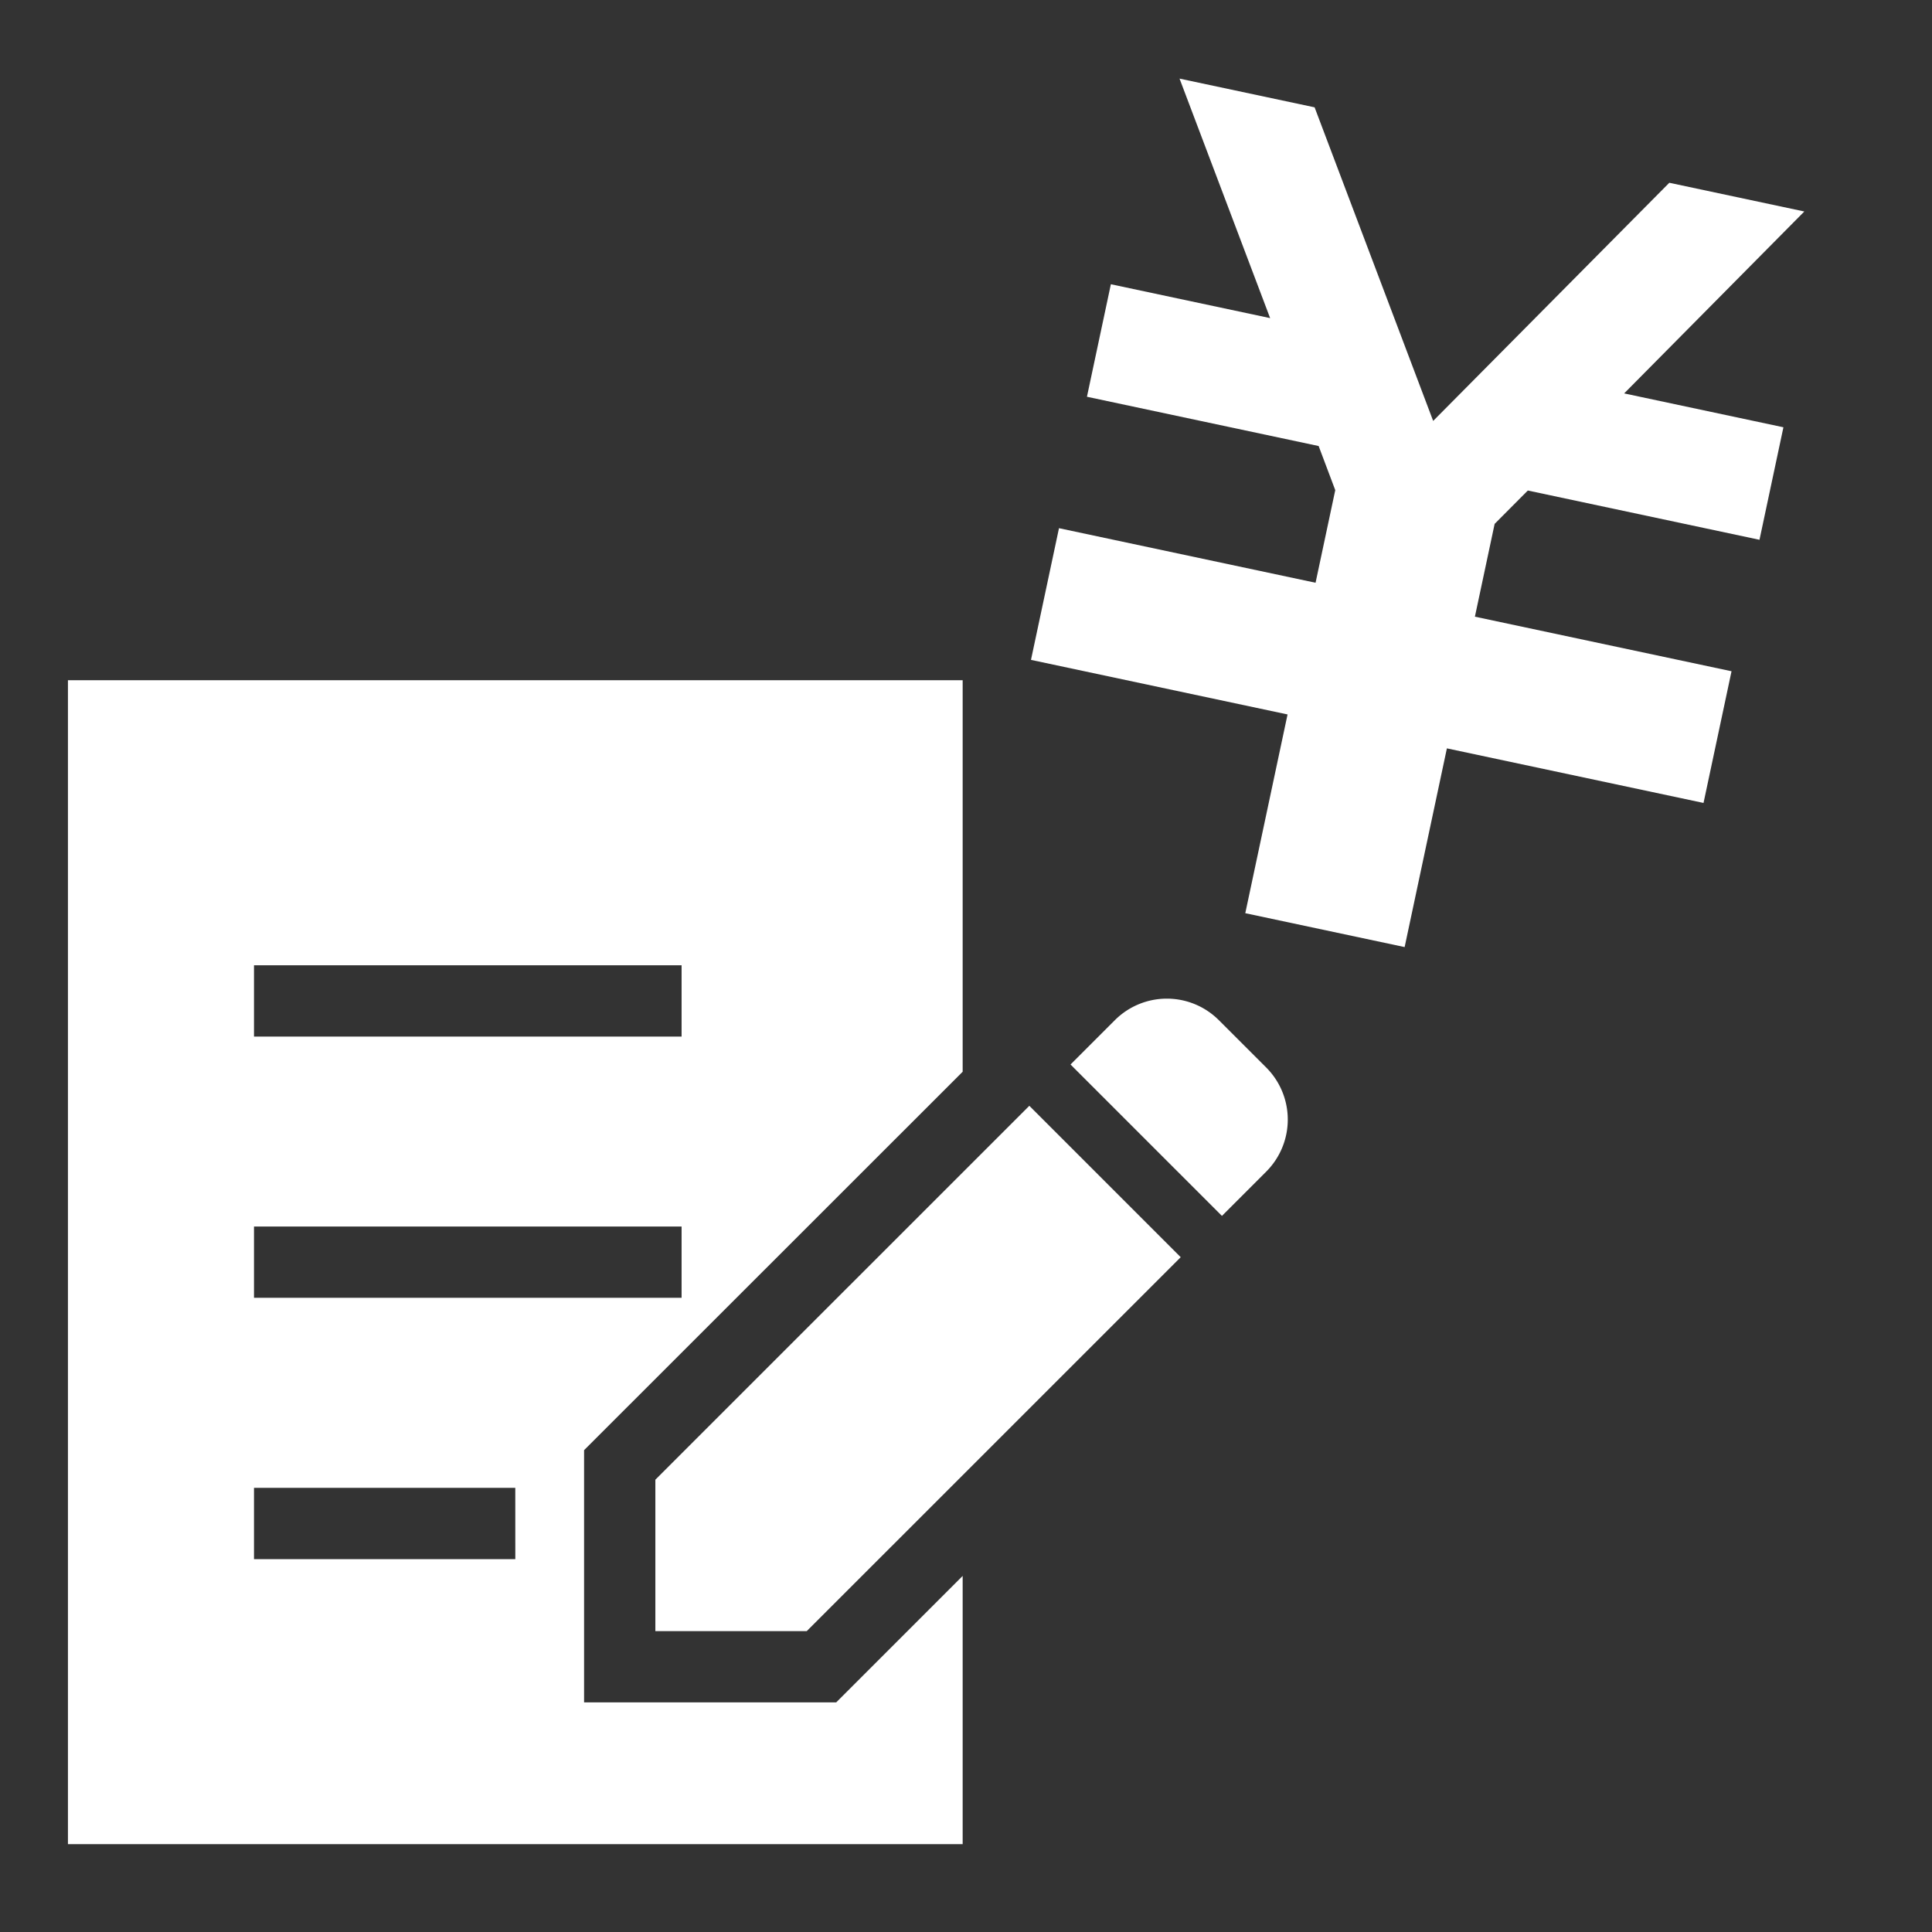
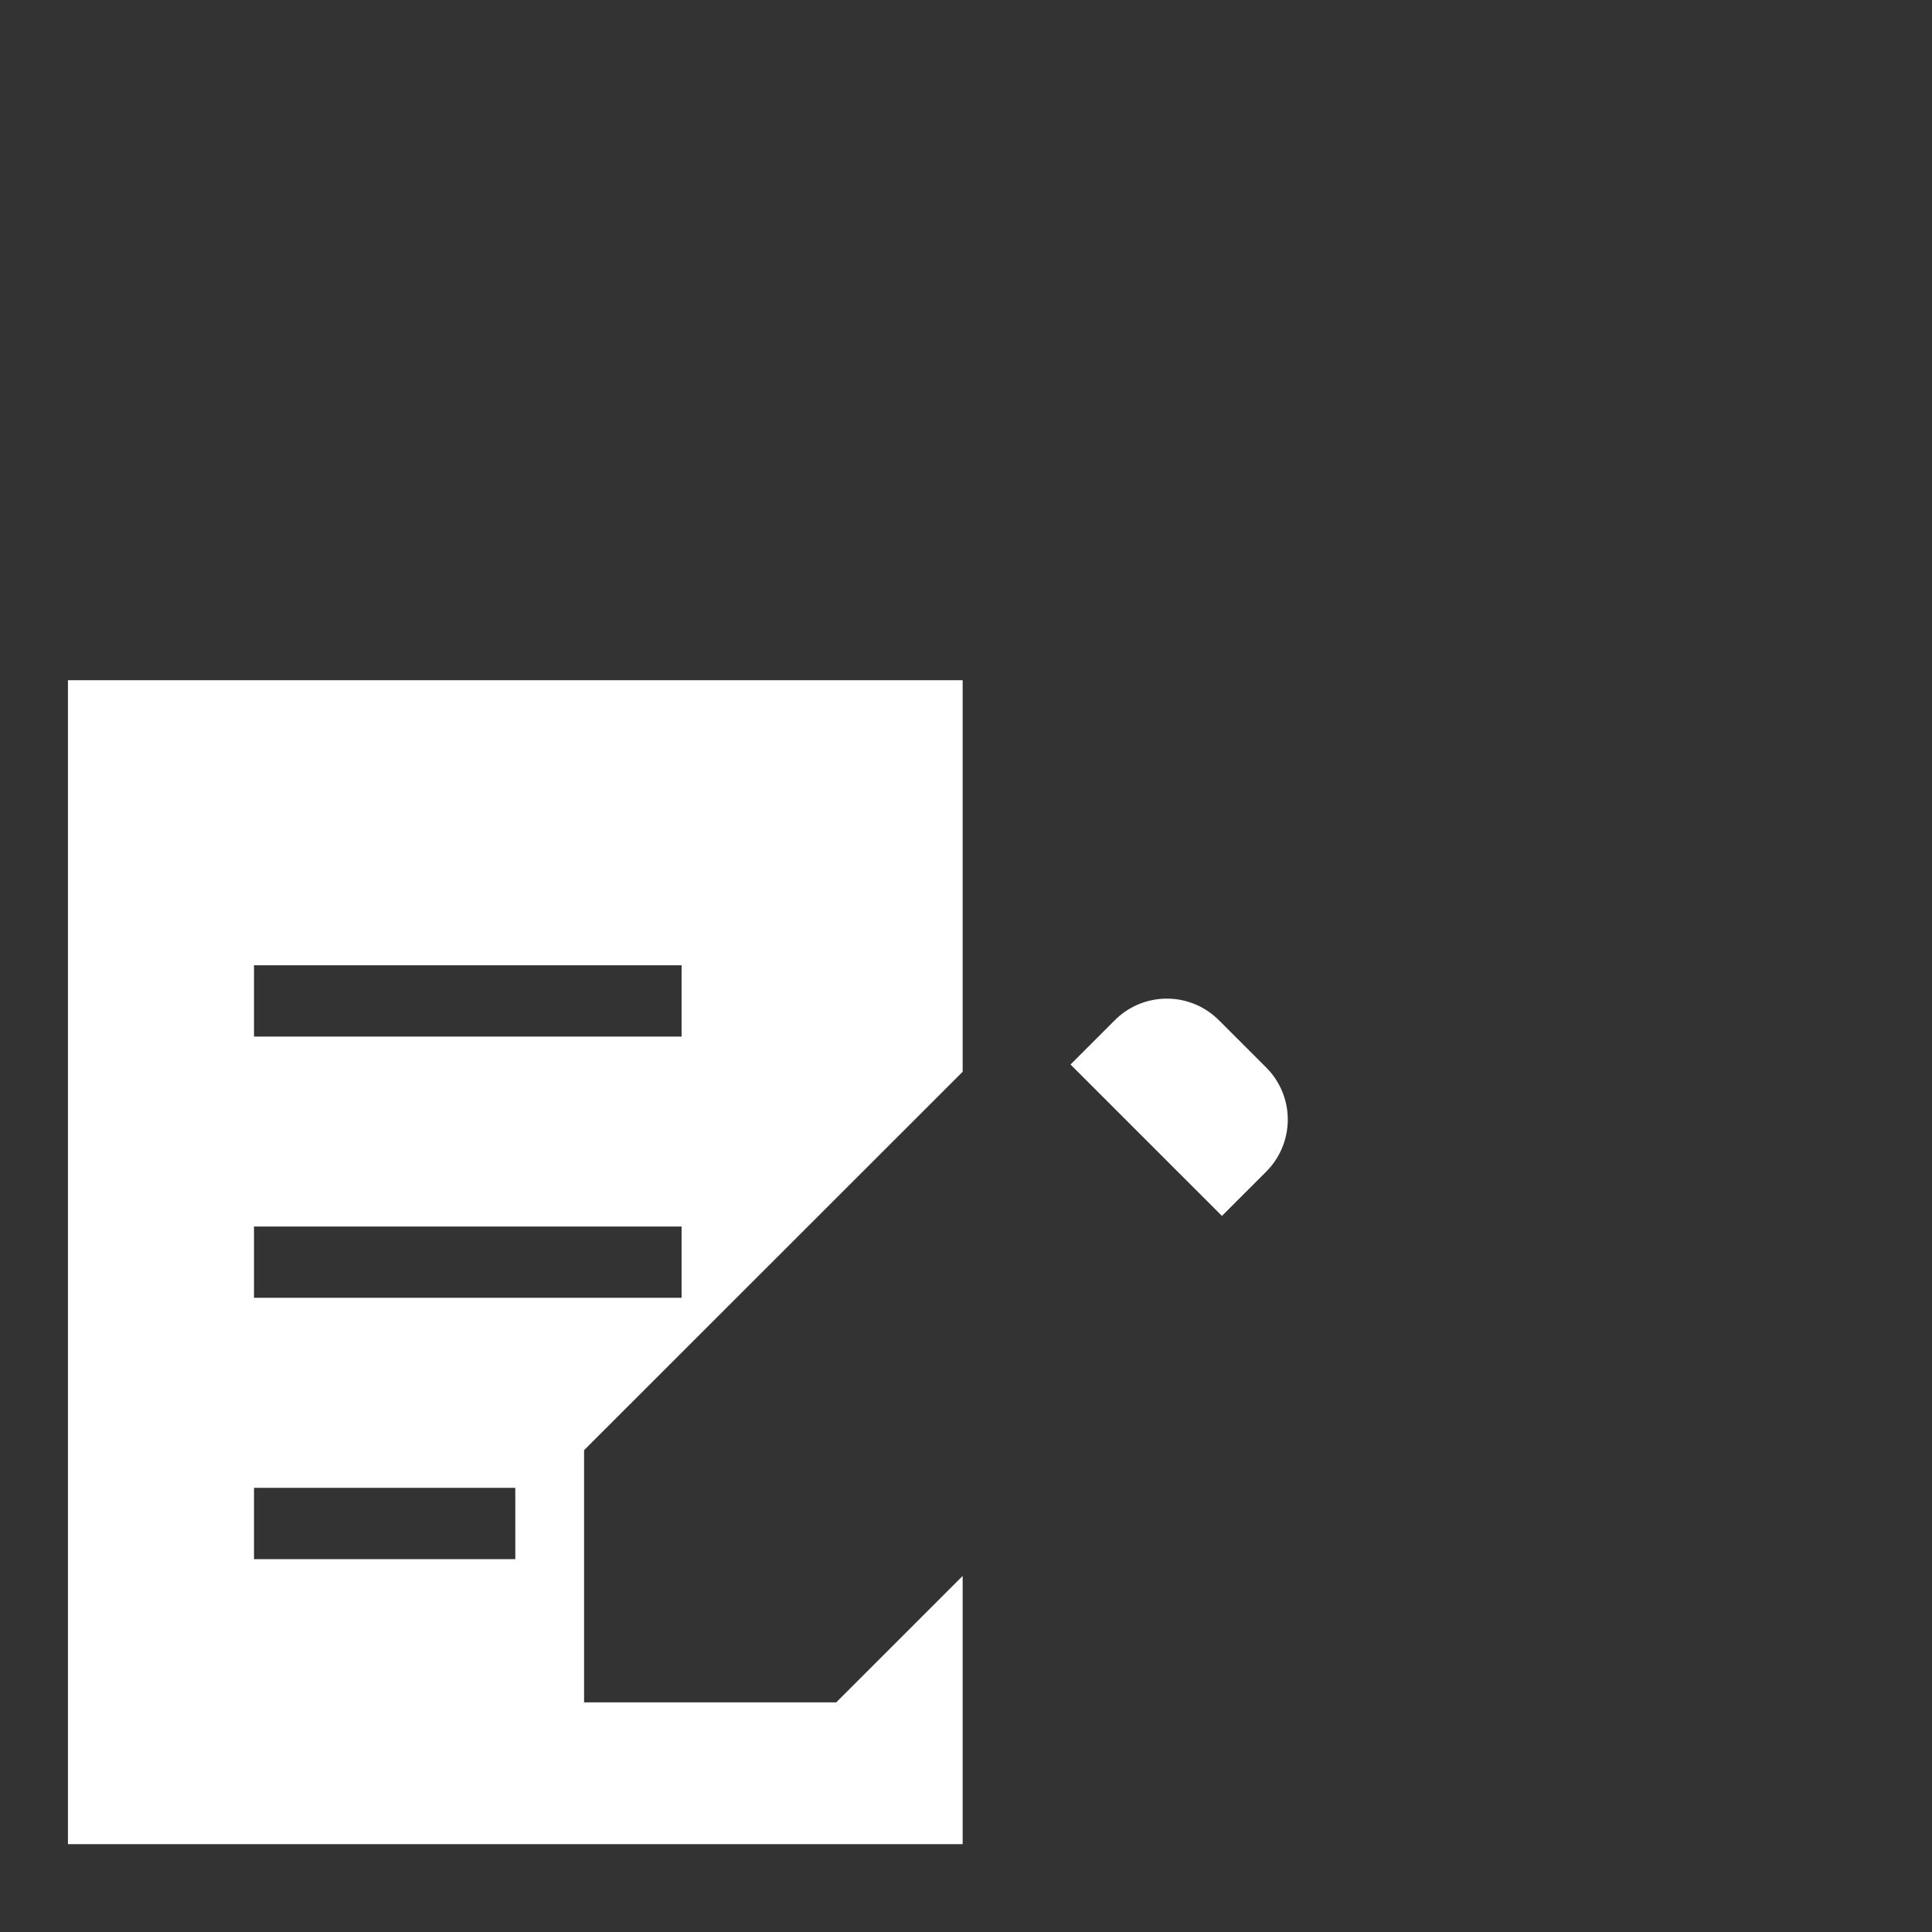
<svg xmlns="http://www.w3.org/2000/svg" width="66" height="66" viewBox="0 0 66 66">
  <rect x="0" y="0" width="66" height="66" fill="#333333" stroke="none" />
  <g id="icon_002" transform="translate(-738 -1148)">
    <g id="グループ_8" data-name="グループ 8">
      <g id="証明書アイコン" transform="translate(740.321 1171.237)">
        <path id="パス_8" data-name="パス 8" d="M427.505,147.726l-1.618-1.617a2.512,2.512,0,0,0-3.553,0l-1.514,1.514,5.172,5.172,1.514-1.514A2.515,2.515,0,0,0,427.505,147.726Z" transform="translate(-386.57 -134.495)" fill="#fff" />
-         <path id="パス_9" data-name="パス 9" d="M246.553,203.128V208.3h5.172L264.5,195.527l-5.172-5.172Z" transform="translate(-226.486 -175.816)" fill="#fff" />
        <path id="パス_10" data-name="パス 10" d="M17.632,46.643V38.028L30.565,25.1V11.725H0V51.488H30.565V42.324l-4.319,4.319ZM6.356,21.463H20.963V23.9H6.356Zm0,8.926H20.963v2.434H6.356ZM15.283,41.75H6.356V39.315h8.926Z" transform="translate(0 -11.725)" fill="#fff" />
      </g>
-       <path id="パス_15" data-name="パス 15" d="M23.492,11.29H15.4l-.872,1.351v3.241h8.964v4.6H14.528v6.941H8.962V20.481H0v-4.6H8.962V12.646L8.093,11.29H0V7.36H5.563L.833,0H5.551l6.191,9.637L17.941,0h4.716L17.929,7.36h5.563Z" transform="matrix(0.978, 0.208, -0.208, 0.978, 777.48, 1150.512)" fill="#fff" />
    </g>
    <rect id="長方形_18" data-name="長方形 18" width="66" height="66" transform="translate(738 1148)" fill="none" />
  </g>
</svg>